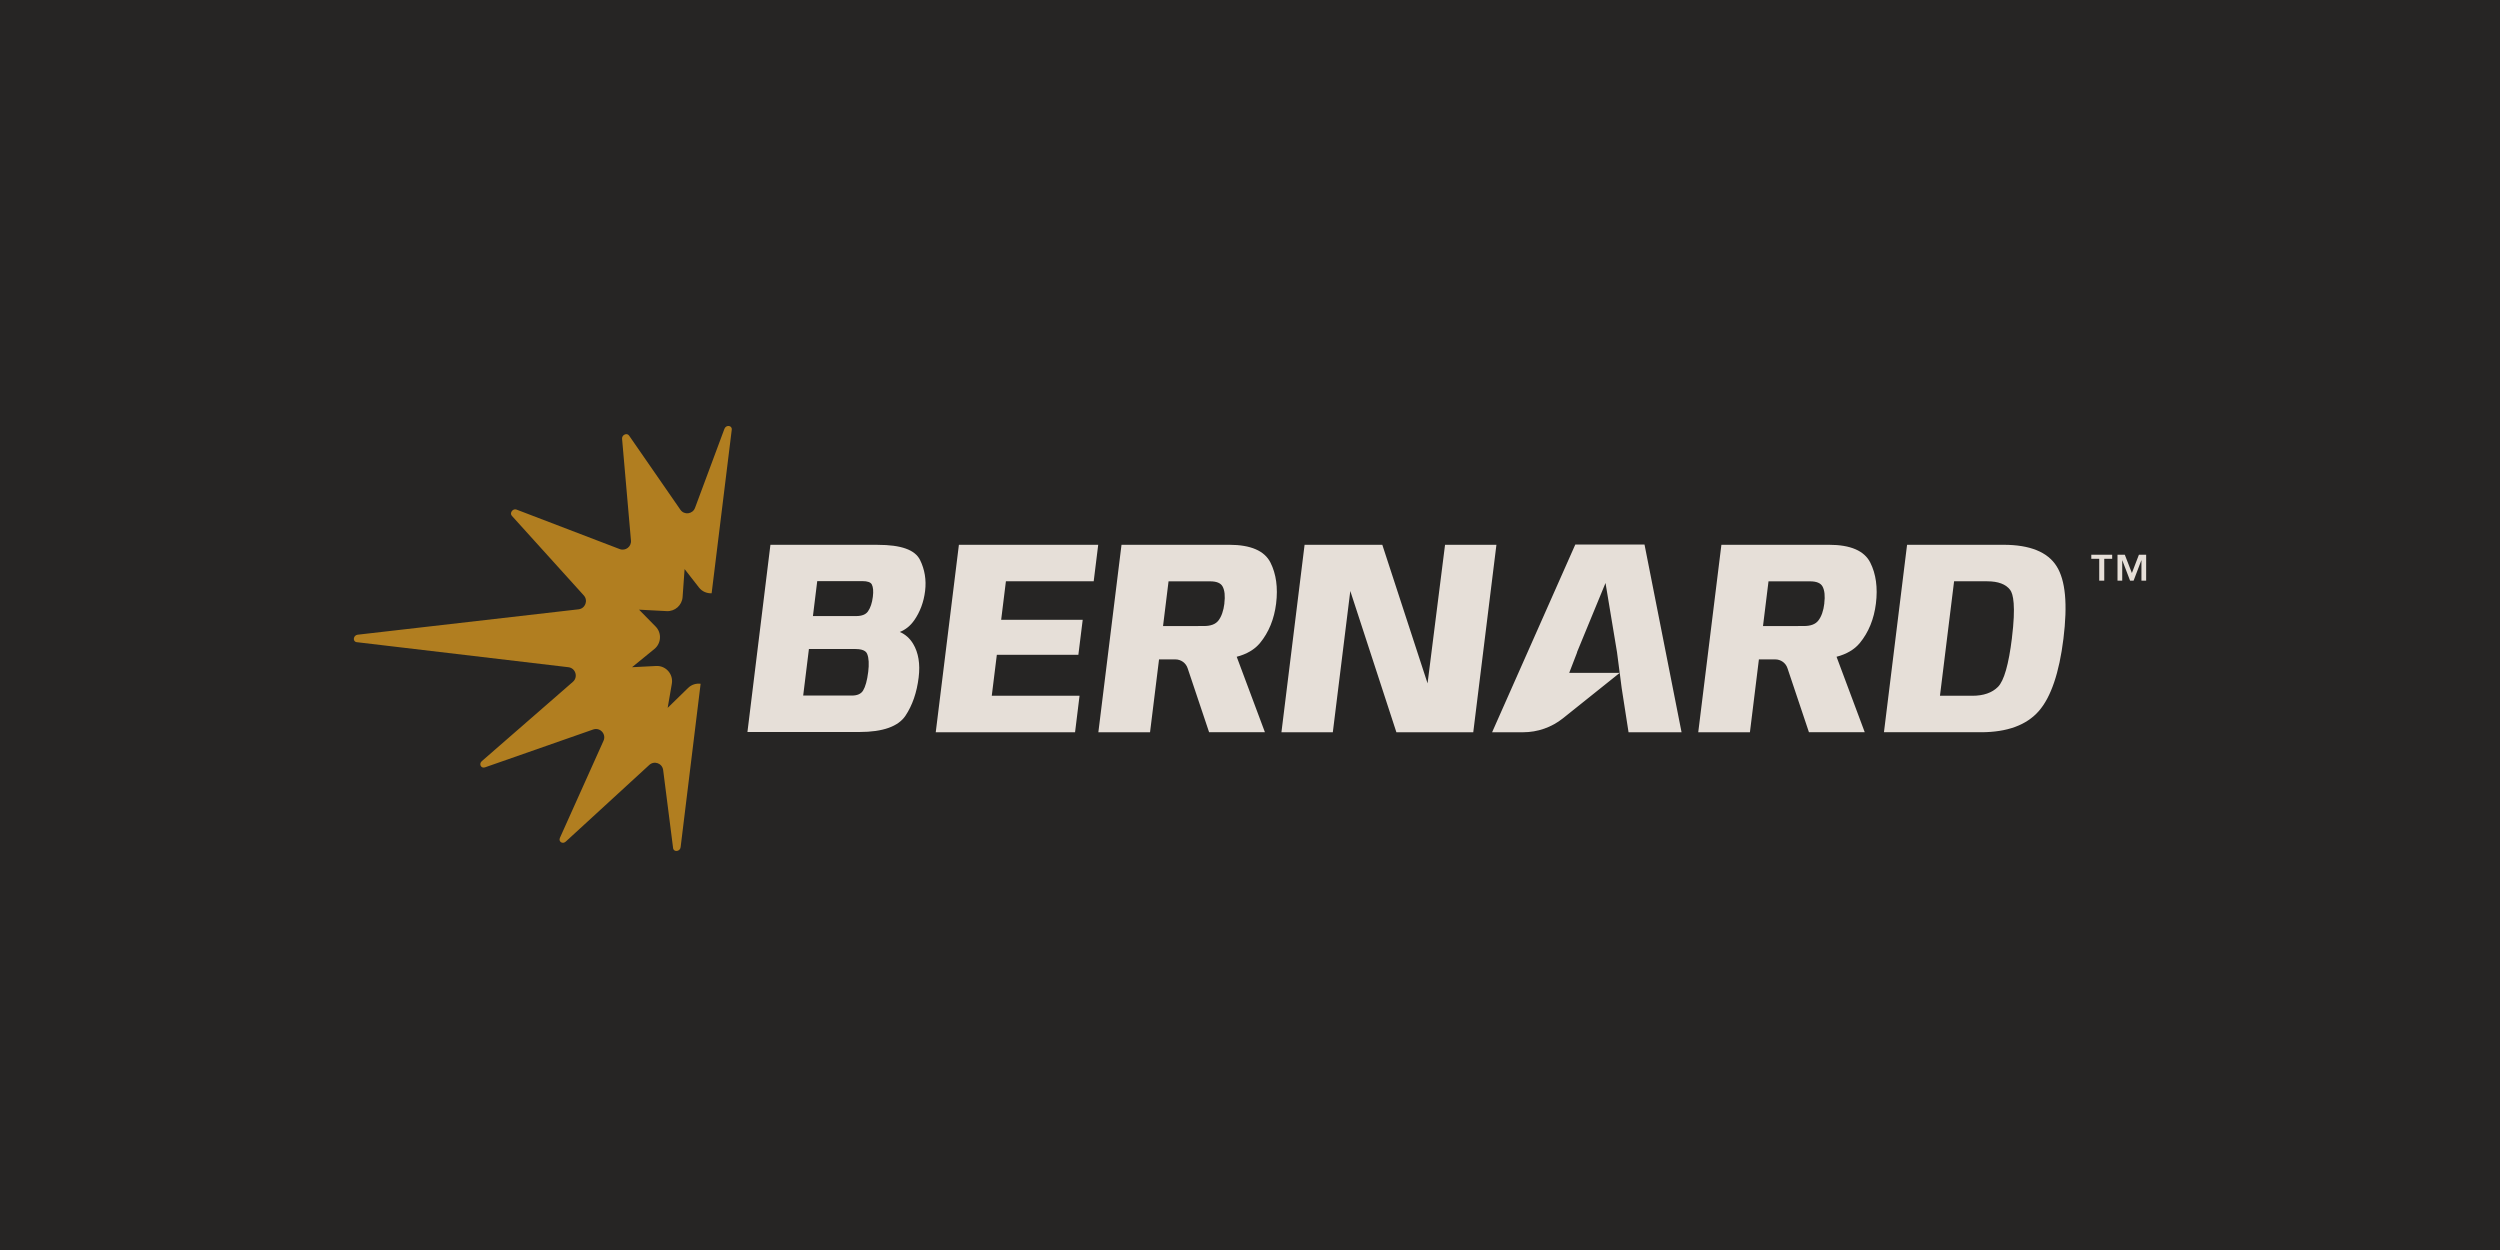
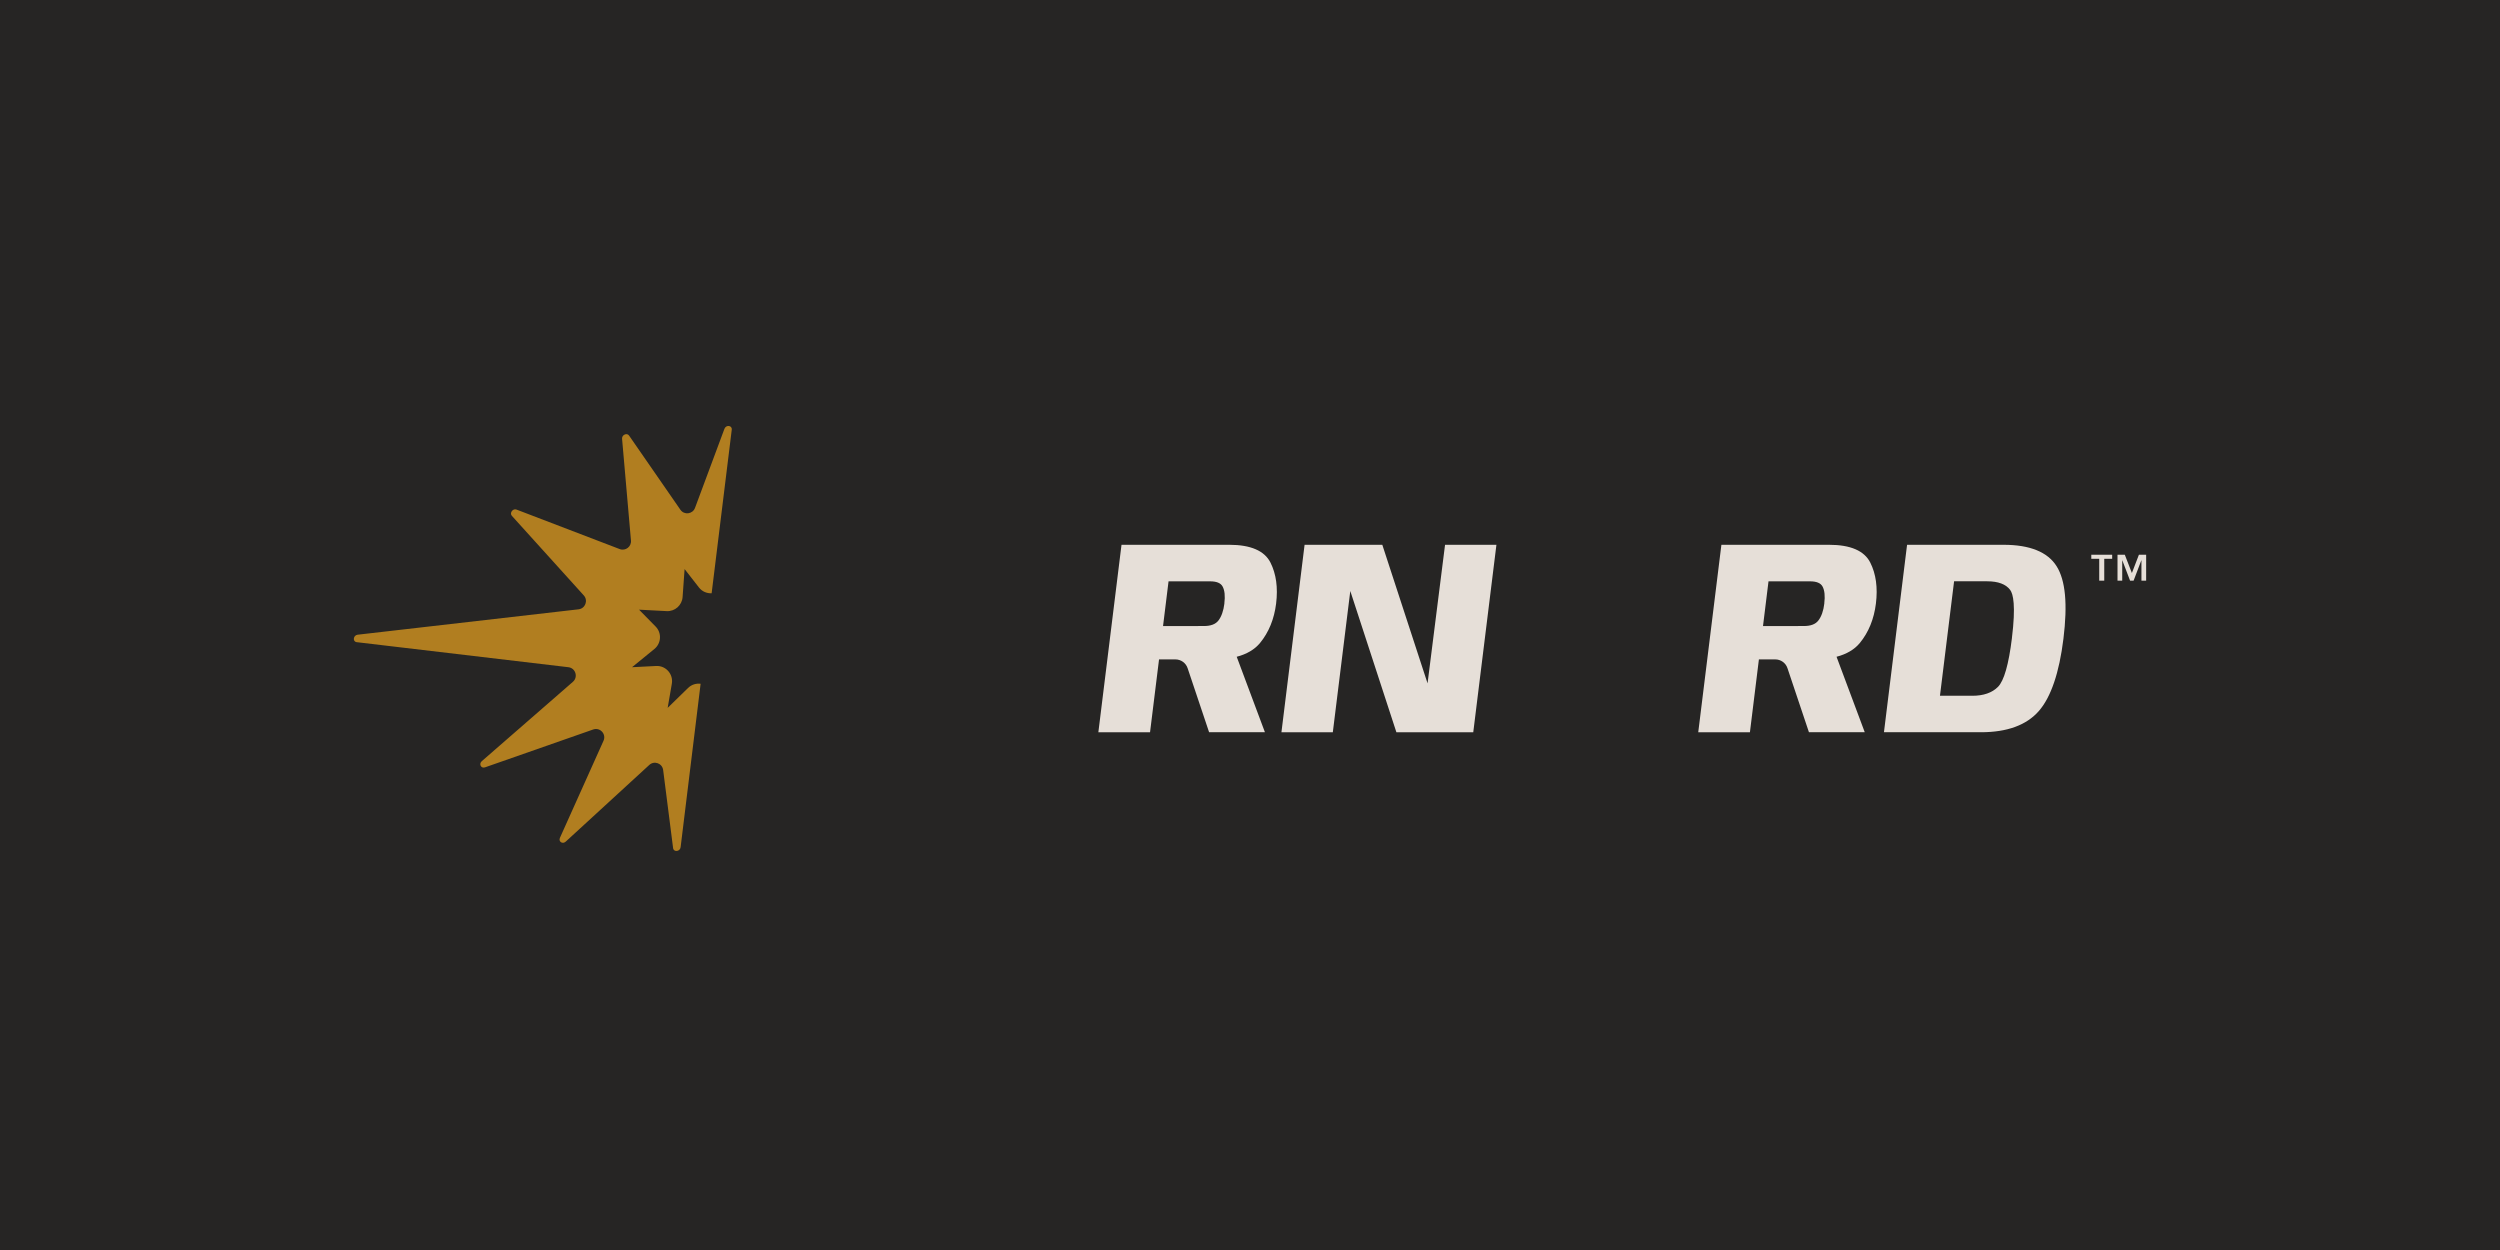
<svg xmlns="http://www.w3.org/2000/svg" width="2600" height="1300" viewBox="0 0 2600 1300" fill="none">
  <rect width="2600" height="1300" fill="#262524" />
  <g clip-path="url(#clip0_1840_468)">
-     <path d="M973.172 761.561H1118.06L1122.73 723.576H1031.44L1036.71 680.972H1121.5L1126.01 644.596H1041.21L1046.15 604.487H1137.45L1142.14 566.585H997.258L973.172 761.561Z" fill="#E6DFD8" />
    <path d="M1902.34 566.584H1790.25L1766.17 761.56H1819.92L1829.26 685.776H1846.28C1852.04 685.776 1857.18 689.447 1858.97 694.932L1881.3 761.519H1939.34L1910 683.034C1920.49 680.311 1928.63 675.486 1934.23 668.702C1943.32 657.649 1948.96 643.812 1950.96 627.644C1952.98 611.168 1951.03 596.877 1945.09 585.102C1938.91 572.812 1924.51 566.584 1902.3 566.584V566.543L1902.34 566.584ZM1897.31 627.541C1896.4 635.233 1894.28 641.234 1891.07 645.358C1888.1 649.194 1883.16 651.07 1875.99 651.07L1833.52 651.112L1839.25 604.59H1882.33C1889.21 604.59 1893.46 606.363 1895.42 609.951C1897.62 613.952 1898.2 619.911 1897.25 627.603V627.562L1897.31 627.541Z" fill="#E6DFD8" />
    <path d="M2138.91 588.939C2129.66 574.112 2111.08 566.585 2083.73 566.585H1983.35L1959.31 761.519H2060.35C2087.42 761.519 2107.63 754.096 2120.41 739.454C2132.98 725.04 2141.61 699.717 2145.98 664.248C2150.41 628.305 2148.14 603.642 2138.91 588.939ZM2092.41 663.568C2089.05 690.994 2084.17 708.027 2077.92 714.317C2071.83 720.462 2062.84 723.597 2051.37 723.597H2017.56L2032.25 604.549H2066.74C2078.07 604.549 2086.08 607.56 2090.55 613.478C2093.71 617.664 2096.57 629.748 2092.39 663.588V663.547L2092.41 663.568Z" fill="#E6DFD8" />
    <path d="M1257.44 761.56V761.519H1257.42L1257.44 761.56Z" fill="#E6DFD8" />
    <path d="M1278.46 566.584H1166.37L1142.29 761.56H1196.04L1205.4 685.776H1222.42C1228.18 685.776 1233.31 689.447 1235.13 694.932L1257.46 761.519H1315.52L1286.18 683.034C1296.67 680.311 1304.81 675.486 1310.43 668.702C1319.52 657.649 1325.17 643.812 1327.17 627.644C1329.18 611.168 1327.23 596.877 1321.29 585.102C1315.11 572.812 1300.69 566.584 1278.52 566.584L1278.48 566.543L1278.46 566.584ZM1273.39 627.541C1272.44 635.233 1270.34 641.234 1267.15 645.358C1264.16 649.194 1259.21 651.07 1252.06 651.07H1252.02L1209.56 651.112L1215.29 604.59H1258.41C1265.29 604.59 1269.54 606.363 1271.49 609.951C1273.68 613.952 1274.28 619.87 1273.33 627.603L1273.37 627.562L1273.39 627.541Z" fill="#E6DFD8" />
    <path d="M1502.85 566.585L1484.66 710.708L1437.6 566.585H1356.77L1332.69 761.561H1386.13L1404.31 614.633L1452.25 761.561H1532.19L1556.28 566.585H1502.85Z" fill="#E6DFD8" />
-     <path d="M1710.29 566.296H1638.32L1551.79 761.54H1584.07C1599.13 761.54 1613.74 756.405 1625.49 747.022L1684.52 699.799L1686.51 715.368L1693.69 761.54H1748.82L1710.29 566.296ZM1631.98 699.799L1640.22 678.415H1640.05L1669.74 606.302L1681.71 678.415L1684.48 699.799H1631.98Z" fill="#E6DFD8" />
-     <path d="M950.673 645.297C956.854 636.43 960.728 626.098 962.108 614.55C963.509 603.147 961.737 592.3 956.854 582.381C951.621 571.802 937.198 566.626 912.783 566.626H801.234L777.334 761.272H893.91C918.119 761.272 934.19 755.56 941.69 744.342C948.881 733.557 953.516 720.153 955.412 704.46C957.122 690.54 955.185 678.807 949.705 669.651C946.284 663.918 941.649 659.794 935.818 657.237C941.772 654.865 946.758 650.865 950.653 645.256V645.297H950.673ZM902.914 698.913C901.842 707.718 900.029 714.193 897.598 718.194C895.434 721.679 891.582 723.39 885.833 723.39H835.313L841.267 674.992H889.81C899.72 674.992 901.368 678.889 901.883 680.168C903.594 684.292 903.944 690.602 902.934 698.933H902.893L902.914 698.913ZM907.755 620.716C906.973 627.047 905.283 632.12 902.708 635.811C900.4 639.11 896.3 640.719 890.222 640.719H845.45L849.921 604.363H896.918C902.213 604.363 905.51 605.539 906.684 607.828C908.106 610.612 908.497 614.963 907.755 620.737V620.716Z" fill="#E6DFD8" />
    <path d="M715.686 715.368L694.361 736.196L698.709 711.079C700.419 701.119 692.507 692.107 682.411 692.623L657.316 693.901L680.578 674.929C687.768 669.073 688.386 658.226 681.855 651.606L664.61 634.058L693.393 635.563C701.944 635.996 709.279 629.48 709.897 620.963L711.978 591.825L726.957 611.044C730.253 615.251 735.219 617.231 740.102 617.004L761.015 446.918C761.591 442.299 755.101 441.495 753.412 445.969L722.815 528.208C720.363 534.765 711.566 535.9 707.589 530.105L654.225 452.981C652.041 449.805 646.623 452.238 646.952 456.28L656.203 562.171C656.76 568.543 650.475 573.348 644.48 571.038L537.175 529.961C533.384 528.496 529.655 533.507 532.313 536.436L607.146 619.231C611.885 624.469 608.712 632.882 601.706 633.686L371.892 660.103C367.298 660.721 366.494 667.279 370.944 667.856L591.137 693.901C598.616 694.788 601.48 704.15 595.814 709.099L501.119 791.564C497.719 794.492 500.233 799.503 504.416 798.039L616.912 758.673C624.103 756.137 630.799 763.478 627.646 770.427L582.318 871.349C580.526 875.308 585.1 878.277 588.335 875.308L675.262 795.544C680.454 790.781 688.819 793.853 689.684 800.864L700.027 882.051C700.604 886.526 707.301 885.722 707.836 881.102L728.646 711.12C724.072 710.543 719.292 711.883 715.686 715.409V715.368Z" fill="#B17E20" />
    <path d="M2196.66 581.144H2188.42V603.868H2183.19V581.144H2174.95V576.896H2196.66V581.144ZM2217.14 596.012L2224.48 576.896H2232V603.868H2227.1V582.773H2226.97L2218.94 603.868H2215.27L2207.23 582.773H2207.11V603.868H2202.21V576.896H2209.79L2217.19 596.012H2217.14Z" fill="#E6DFD8" />
  </g>
  <defs>
    <clipPath id="clip0_1840_468">
      <rect width="1864" height="442" fill="white" transform="translate(368 443)" />
    </clipPath>
  </defs>
</svg>